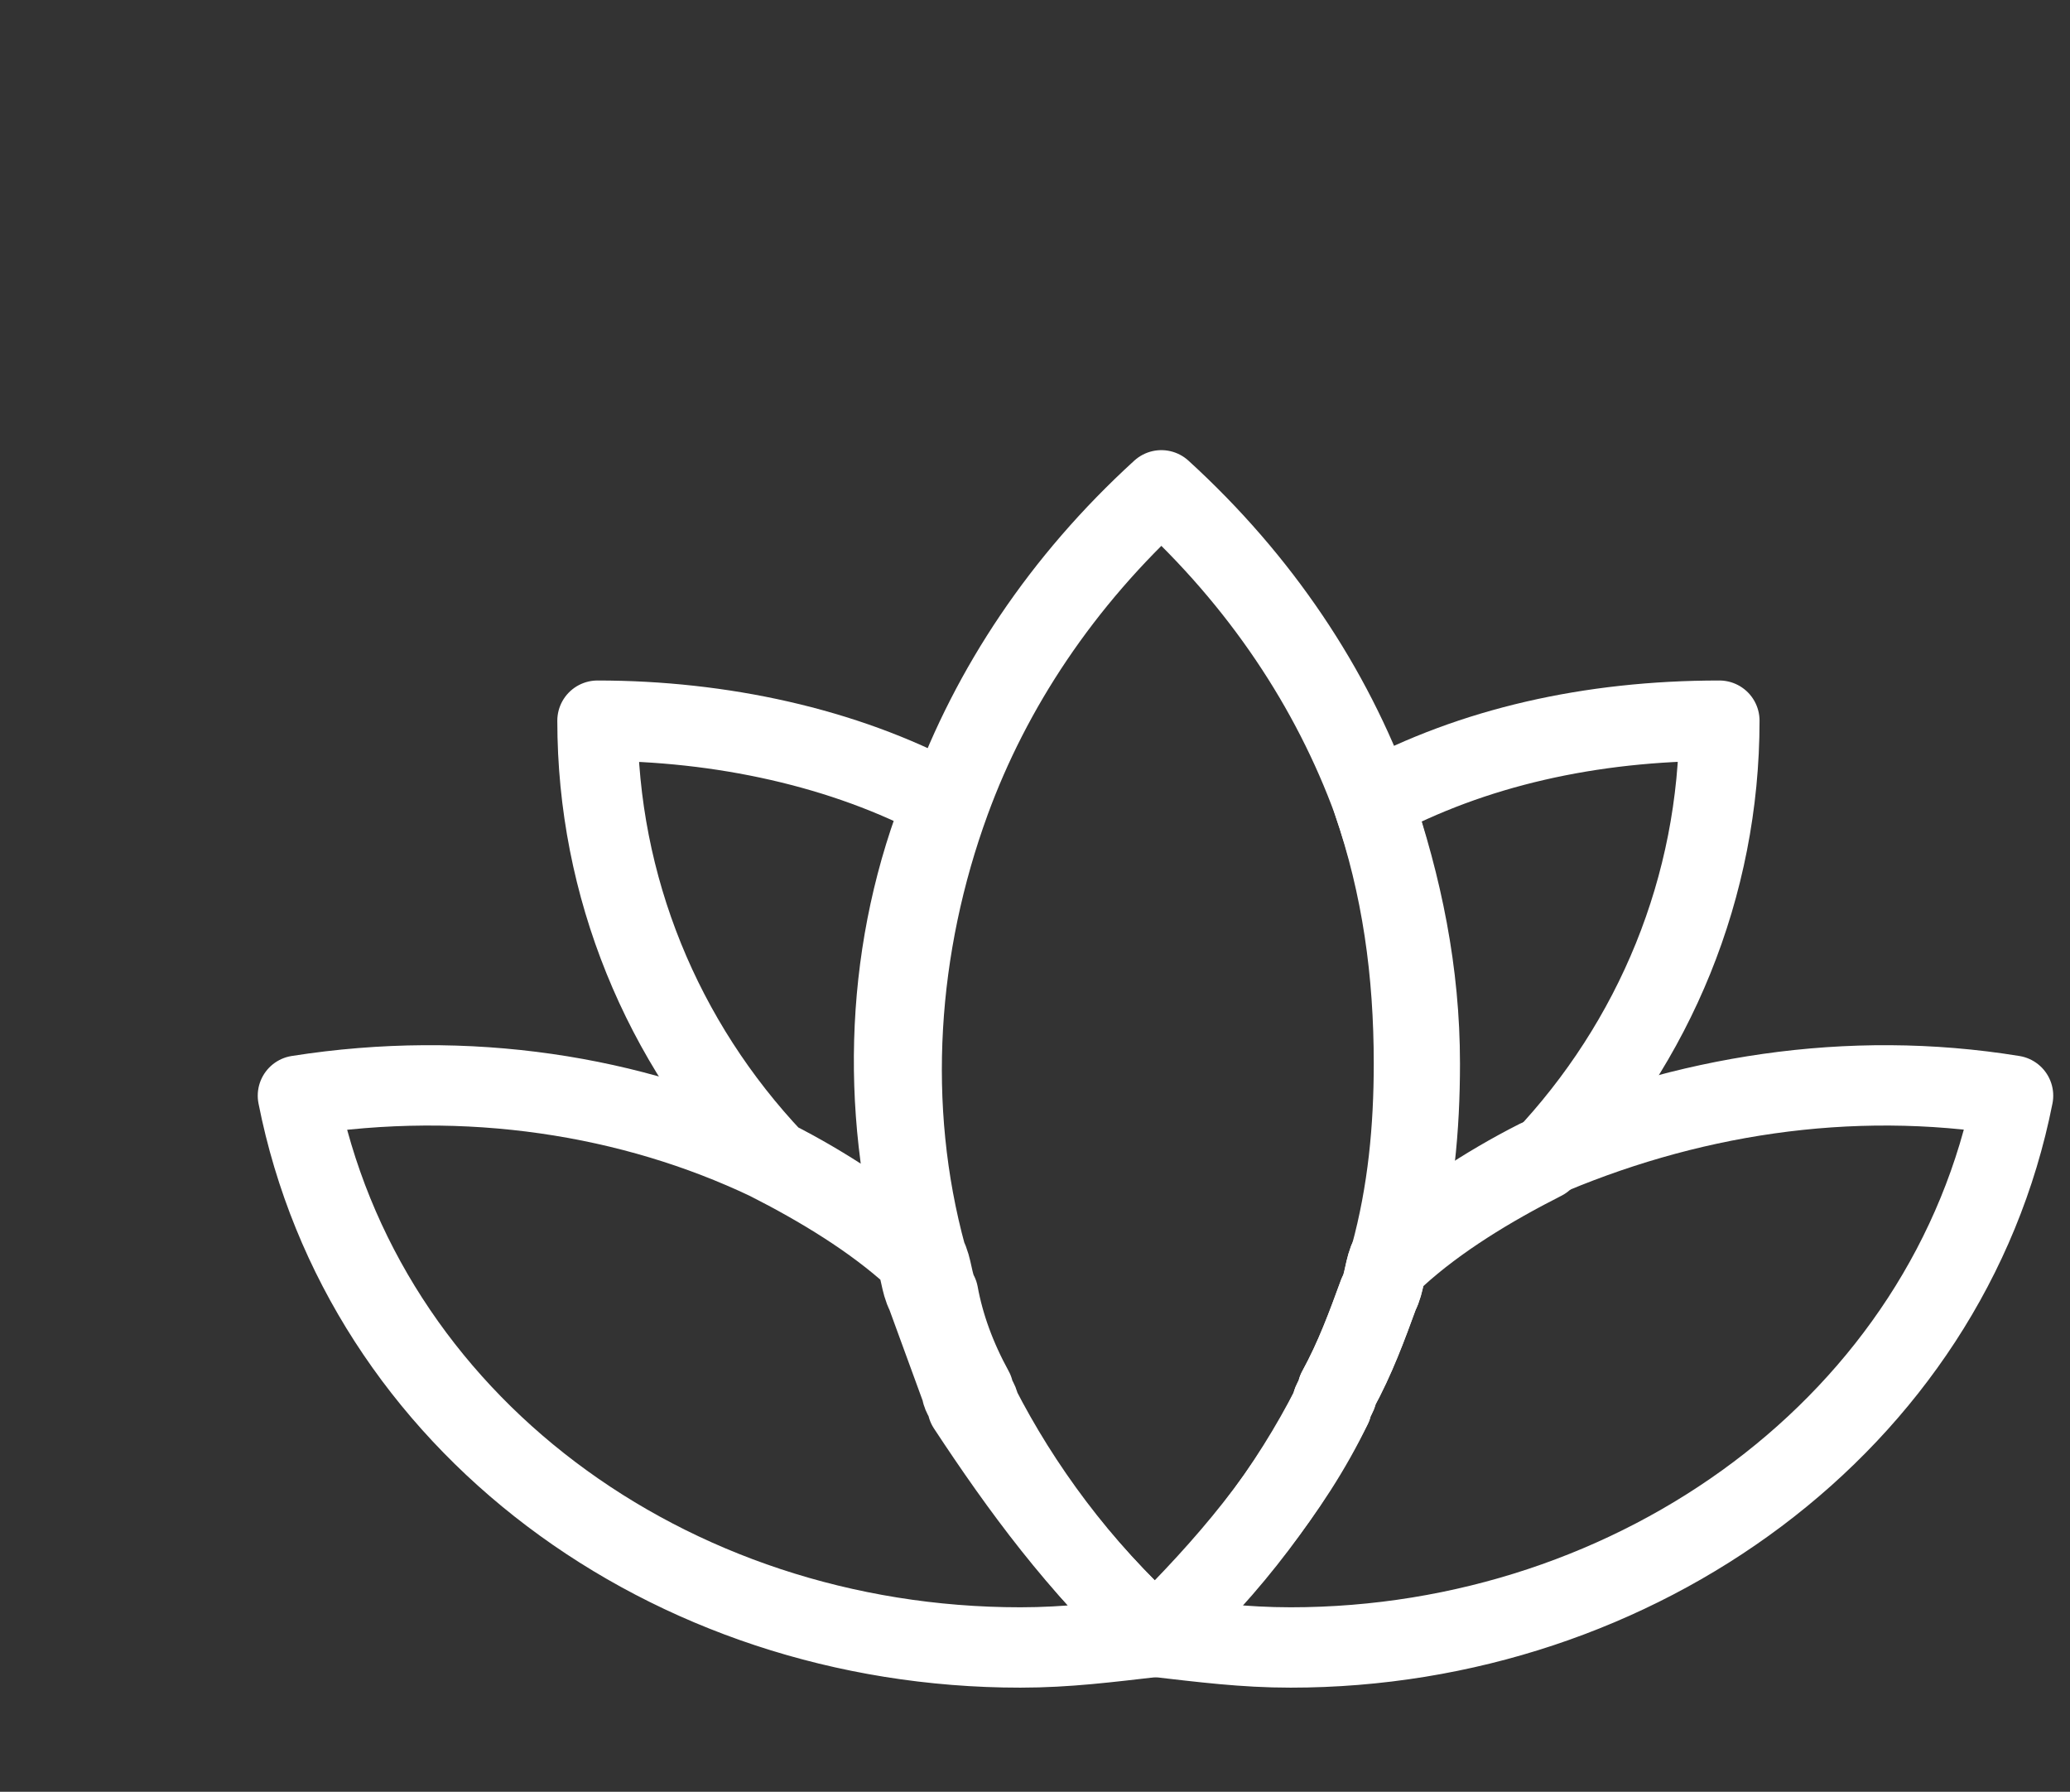
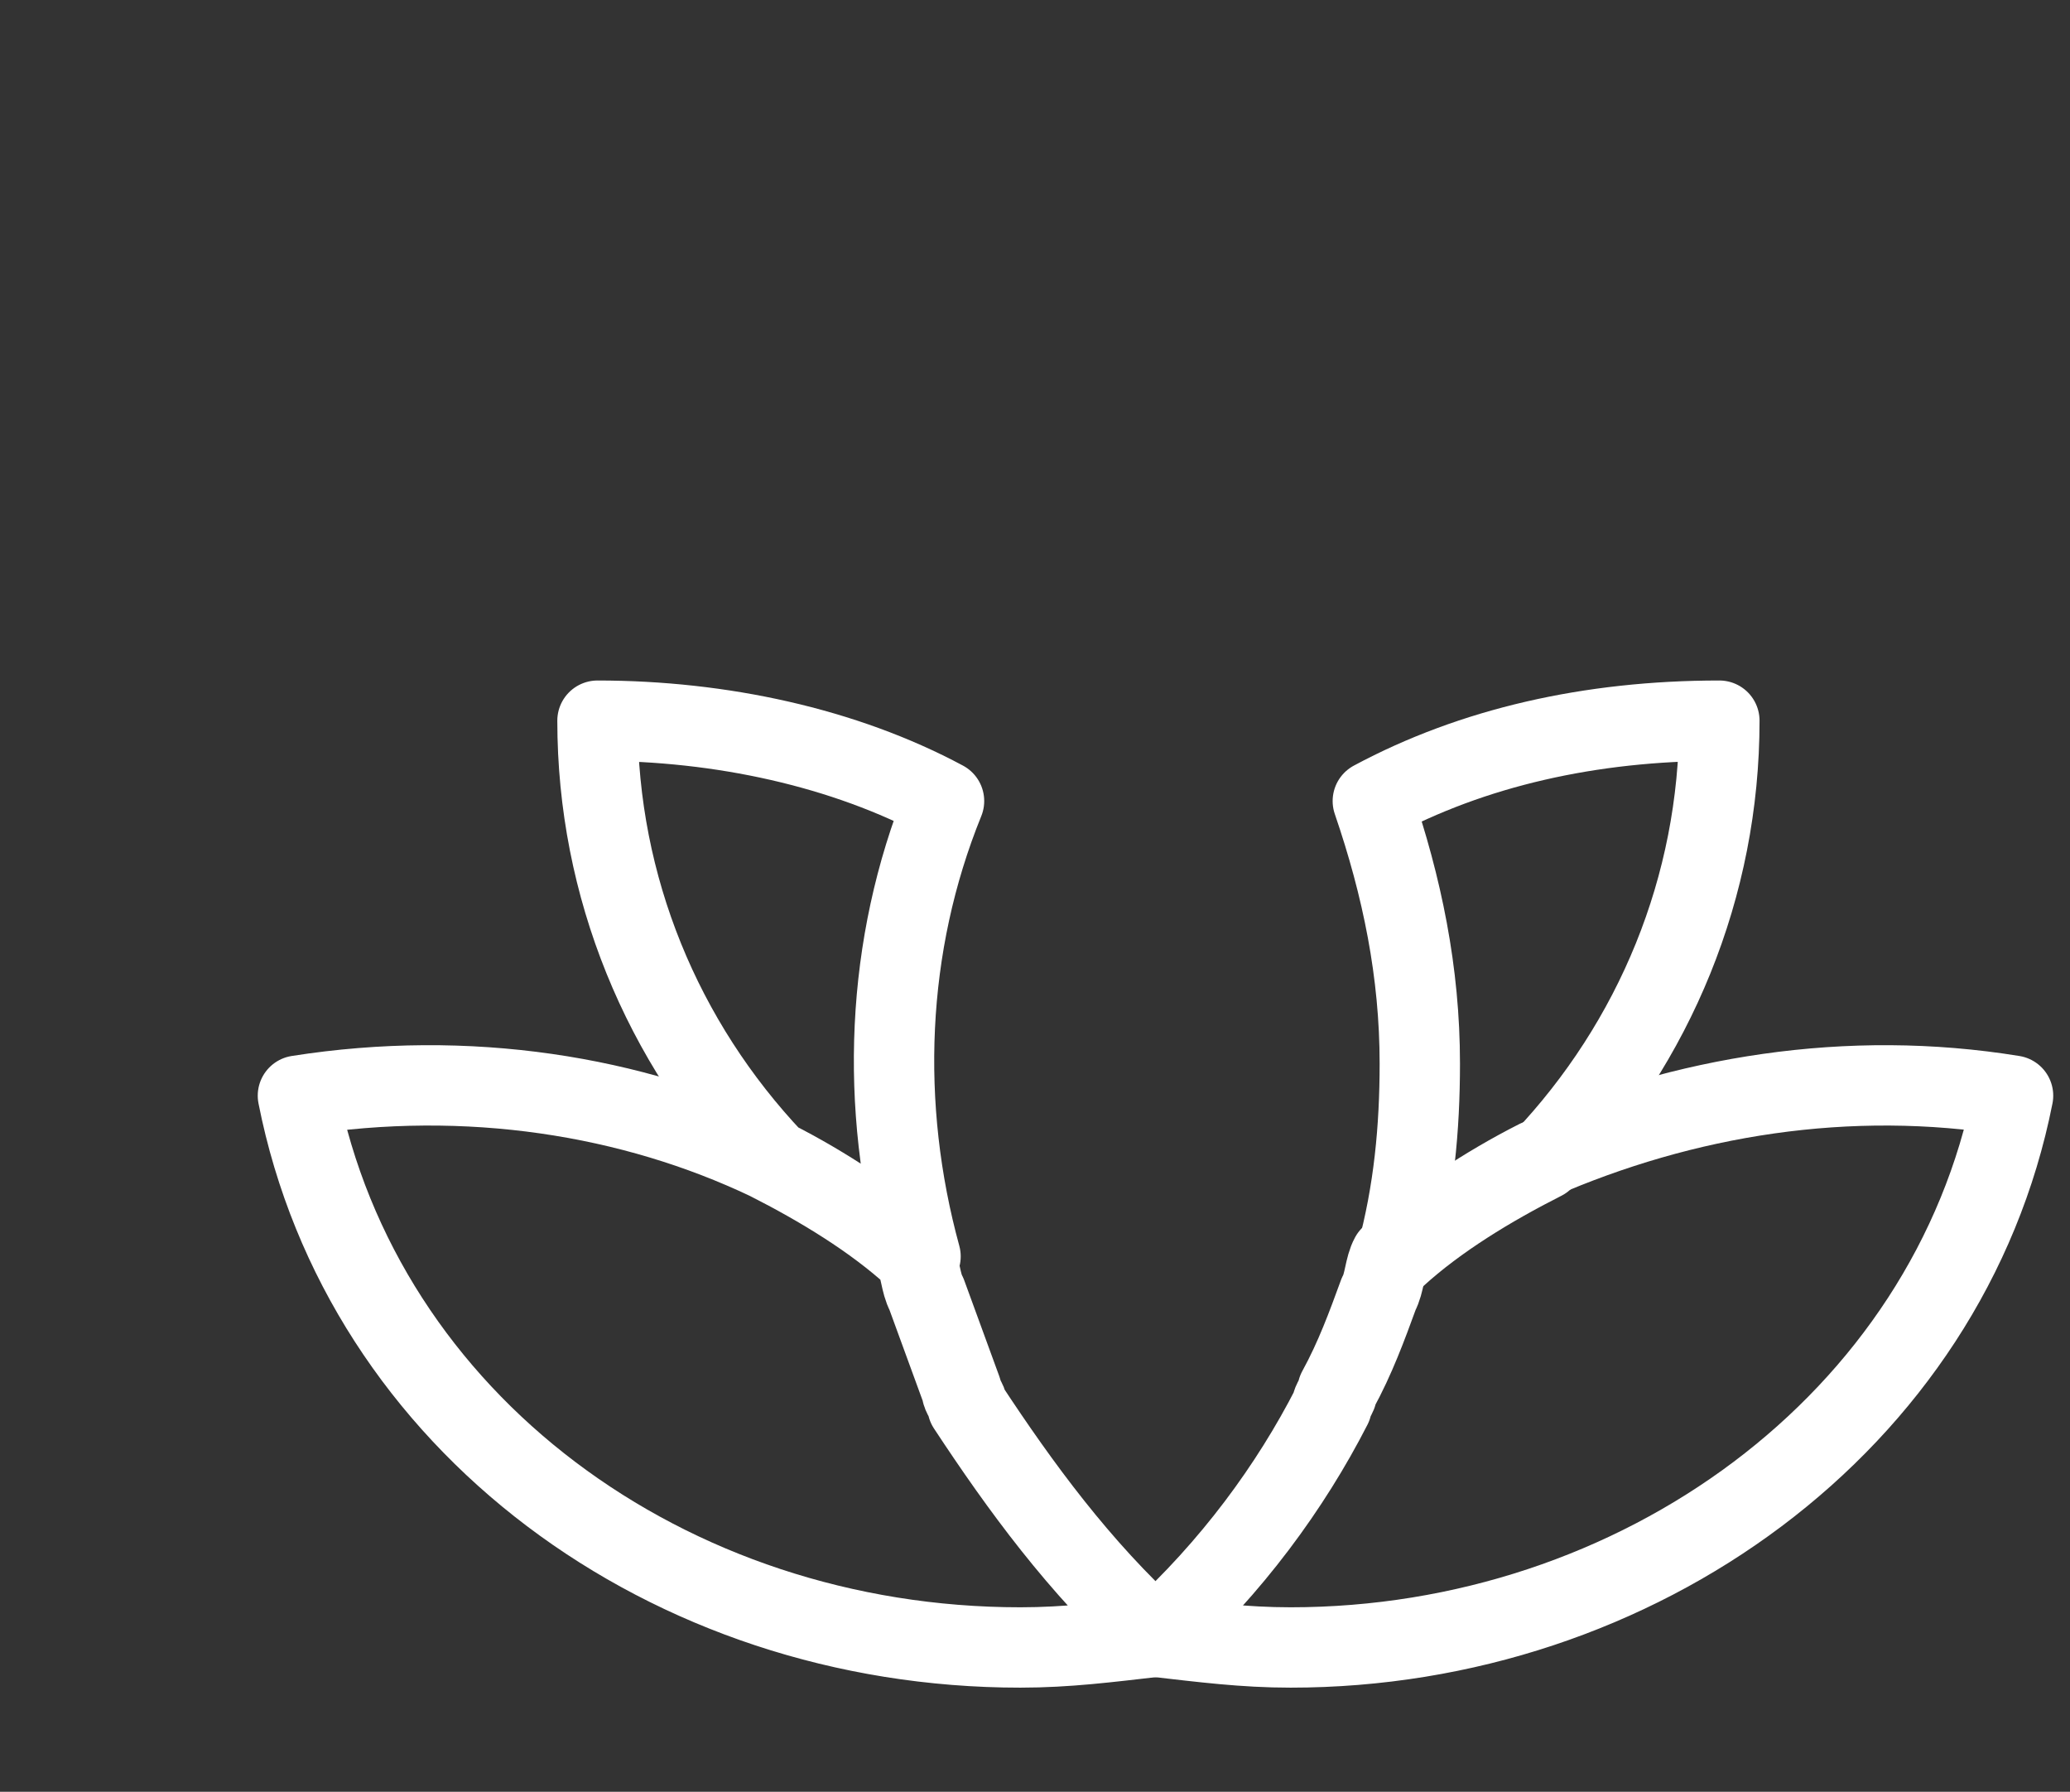
<svg xmlns="http://www.w3.org/2000/svg" width="342" height="296" viewBox="0 0 342 296" fill="none">
  <rect x="0" y="0" width="342" height="296" fill="#333333" stroke="none" />
  <path d="M332.593 181.004C321.918 234.989 270.484 272.159 213.228 272.159C205.464 272.159 198.671 271.274 190.907 270.389C203.523 258.884 213.228 245.609 220.021 232.334C220.021 231.449 220.991 230.564 220.991 229.679C223.903 224.369 225.844 219.059 227.784 213.749C228.755 211.979 228.755 209.324 229.725 207.554C237.489 201.359 245.252 196.049 253.986 191.624C278.248 181.004 305.42 176.579 332.593 181.004Z" stroke="white" style="stroke:white;stroke-opacity:1;" stroke-width="13.275" stroke-miterlimit="10" stroke-linecap="round" stroke-linejoin="round" />
  <path d="M190.906 270.389C183.143 271.274 176.35 272.159 168.586 272.159C110.359 272.159 59.896 234.989 49.221 181.004C77.364 176.579 104.536 181.004 126.857 191.624C135.591 196.049 144.325 201.359 151.118 207.554C152.088 209.324 152.088 211.979 153.059 213.749C155 219.059 156.941 224.369 158.882 229.679C158.882 230.564 159.852 231.449 159.852 232.334C168.586 245.609 178.29 258.884 190.906 270.389Z" stroke="white" style="stroke:white;stroke-opacity:1;" stroke-width="13.275" stroke-miterlimit="10" stroke-linecap="round" stroke-linejoin="round" />
-   <path d="M233.605 175.695C233.605 186.315 232.635 196.935 229.724 207.555C228.753 209.325 228.753 211.98 227.783 213.75C225.842 219.06 223.901 224.37 220.99 229.68C220.99 230.565 220.019 231.45 220.019 232.335C213.226 246.495 202.551 258.885 190.906 270.39C178.29 258.885 168.585 245.61 161.792 232.335C161.792 231.45 160.822 230.565 160.822 229.68C157.91 224.37 155.97 219.06 154.999 213.75C154.029 211.98 154.029 209.325 153.058 207.555C146.265 182.775 148.206 156.225 156.94 132.33C163.733 113.745 175.379 96.045 191.876 81C208.374 96.045 220.019 113.745 226.812 132.33C231.665 146.49 233.605 160.65 233.605 175.695Z" stroke="white" style="stroke:white;stroke-opacity:1;" stroke-width="13.275" stroke-miterlimit="10" stroke-linecap="round" stroke-linejoin="round" />
  <path d="M284.07 119.055C284.07 146.49 273.395 172.155 254.956 191.625C246.222 196.05 237.488 201.36 230.695 207.555C233.607 196.935 234.577 186.315 234.577 175.695C234.577 160.65 231.666 146.49 226.813 132.33C243.311 123.48 262.72 119.055 284.07 119.055Z" stroke="white" style="stroke:white;stroke-opacity:1;" stroke-width="13.275" stroke-miterlimit="10" stroke-linecap="round" stroke-linejoin="round" />
  <path d="M152.089 207.555C144.326 201.36 136.562 196.05 127.828 191.625C109.39 172.155 98.715 146.49 98.715 119.055C119.094 119.055 139.473 123.48 155.971 132.33C146.267 156.225 145.296 182.775 152.089 207.555Z" stroke="white" style="stroke:white;stroke-opacity:1;" stroke-width="13.275" stroke-miterlimit="10" stroke-linecap="round" stroke-linejoin="round" />
</svg>